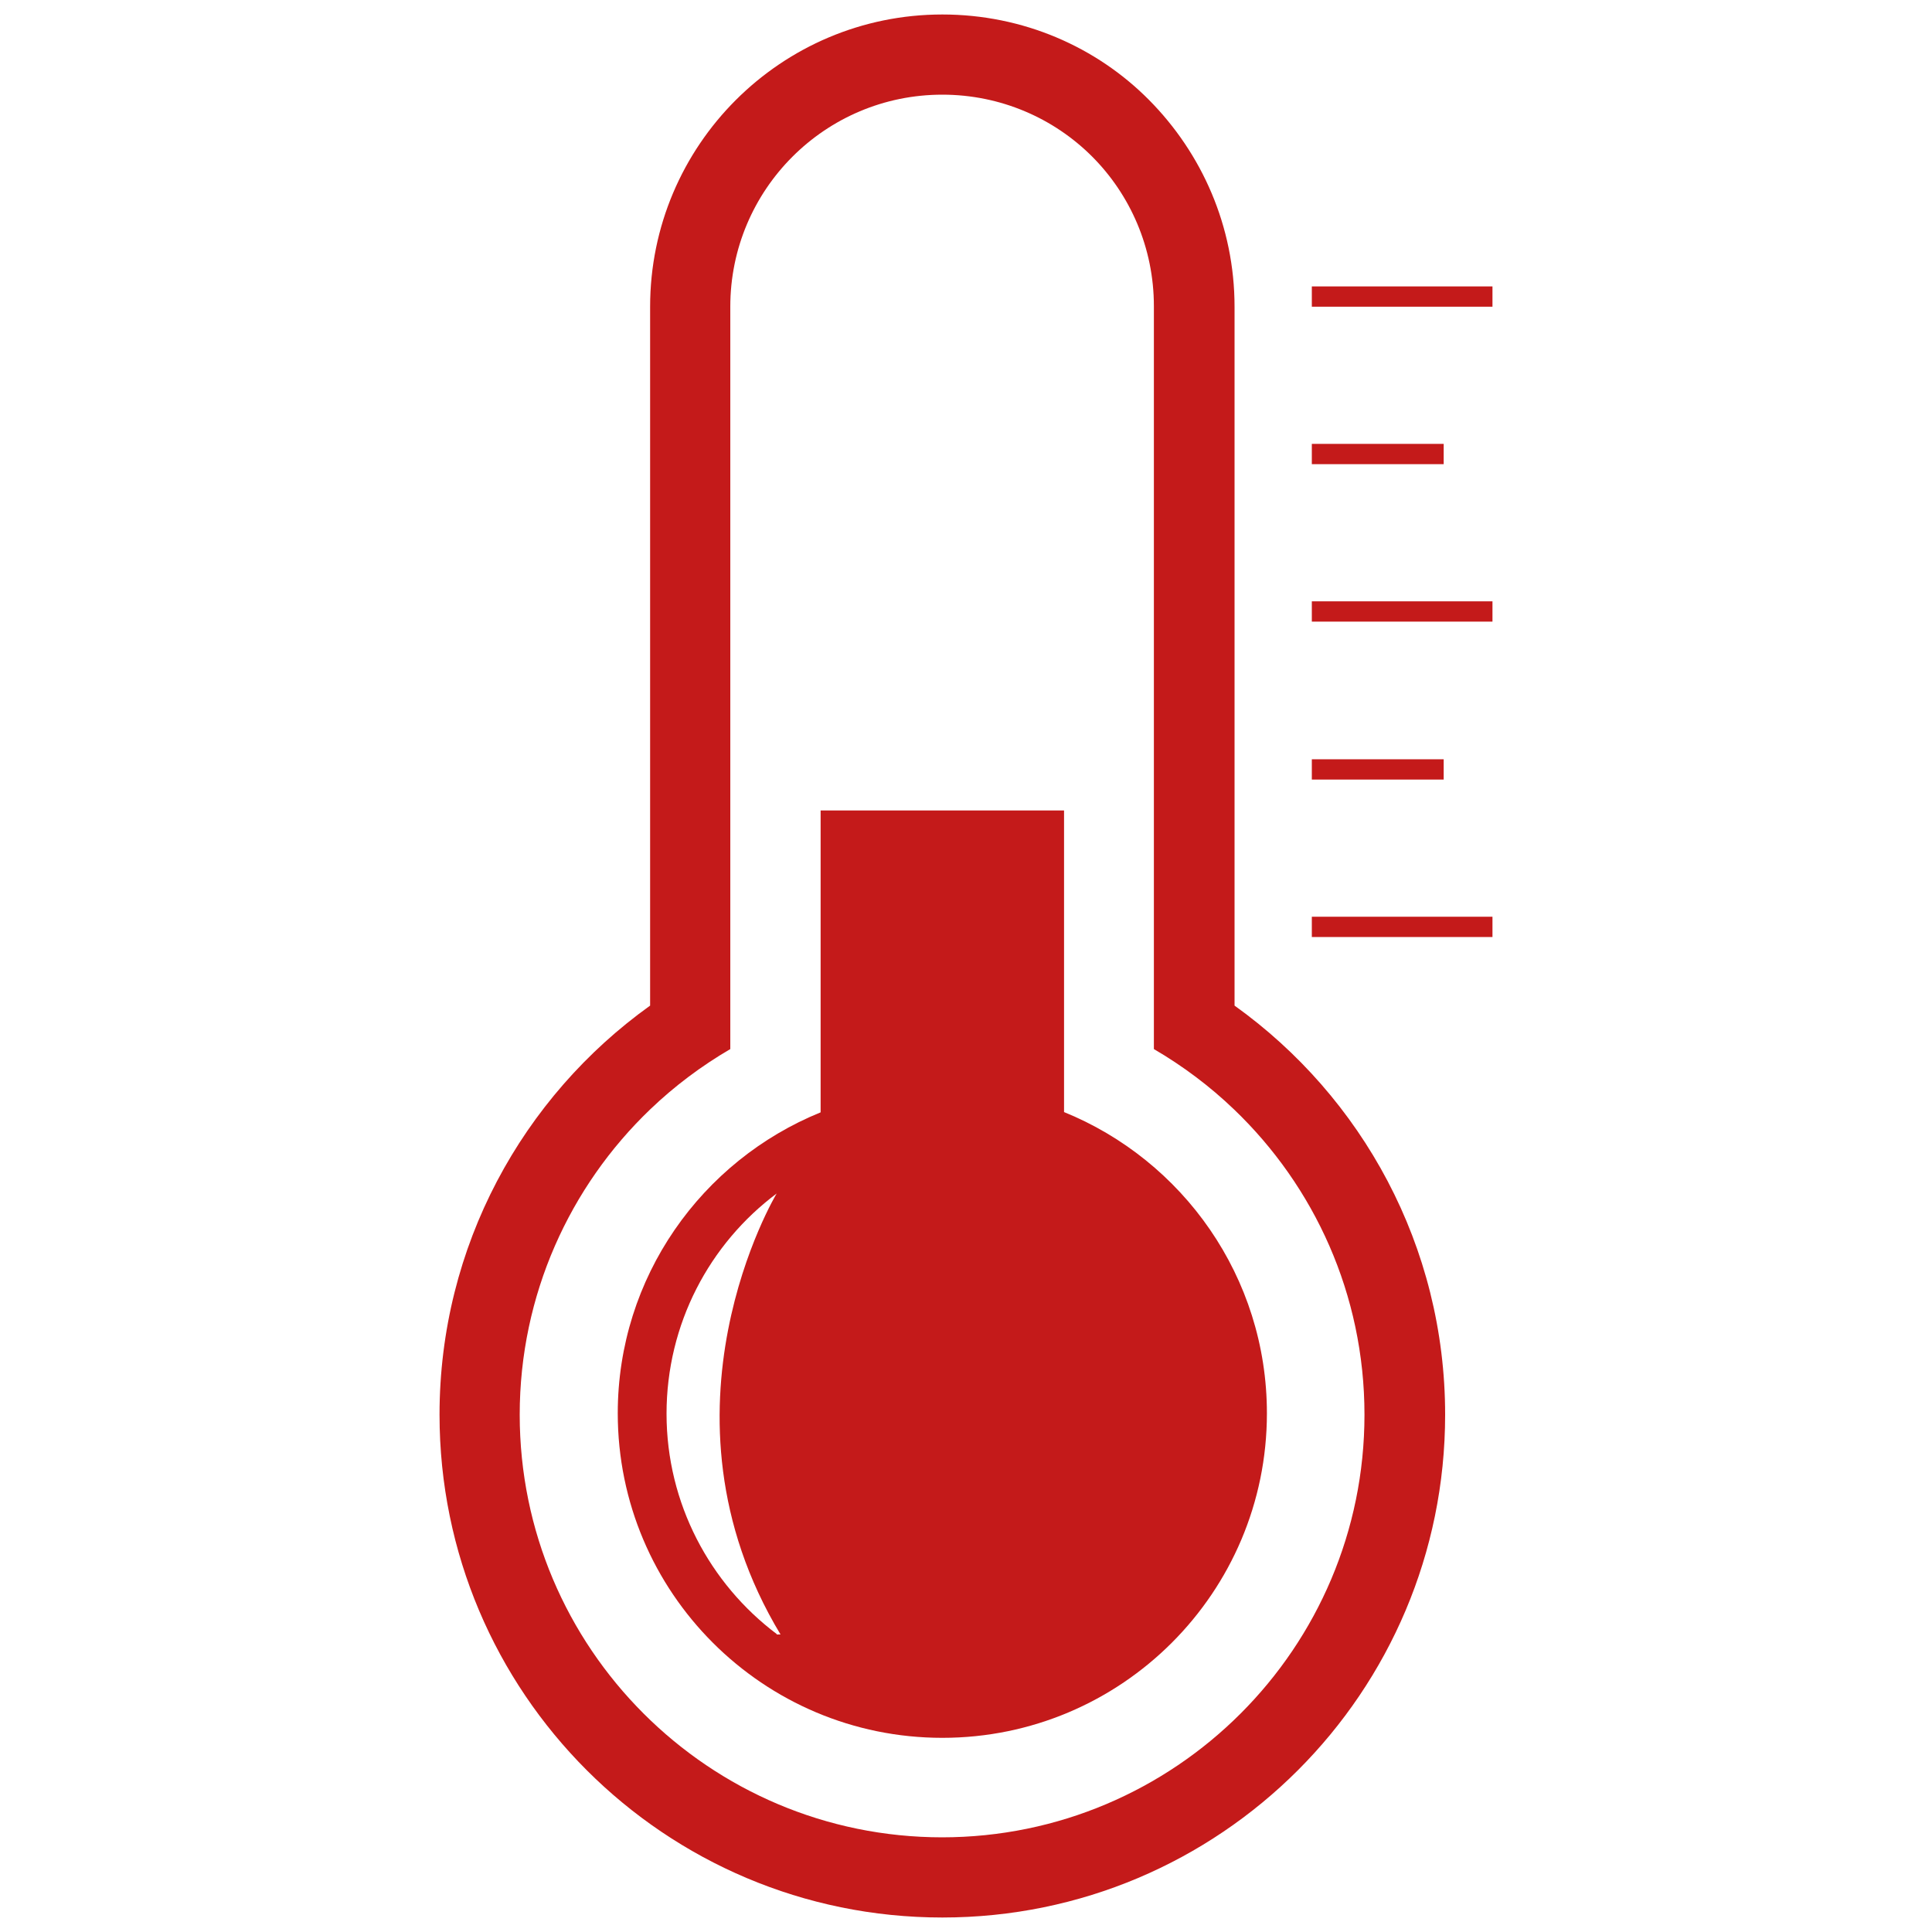
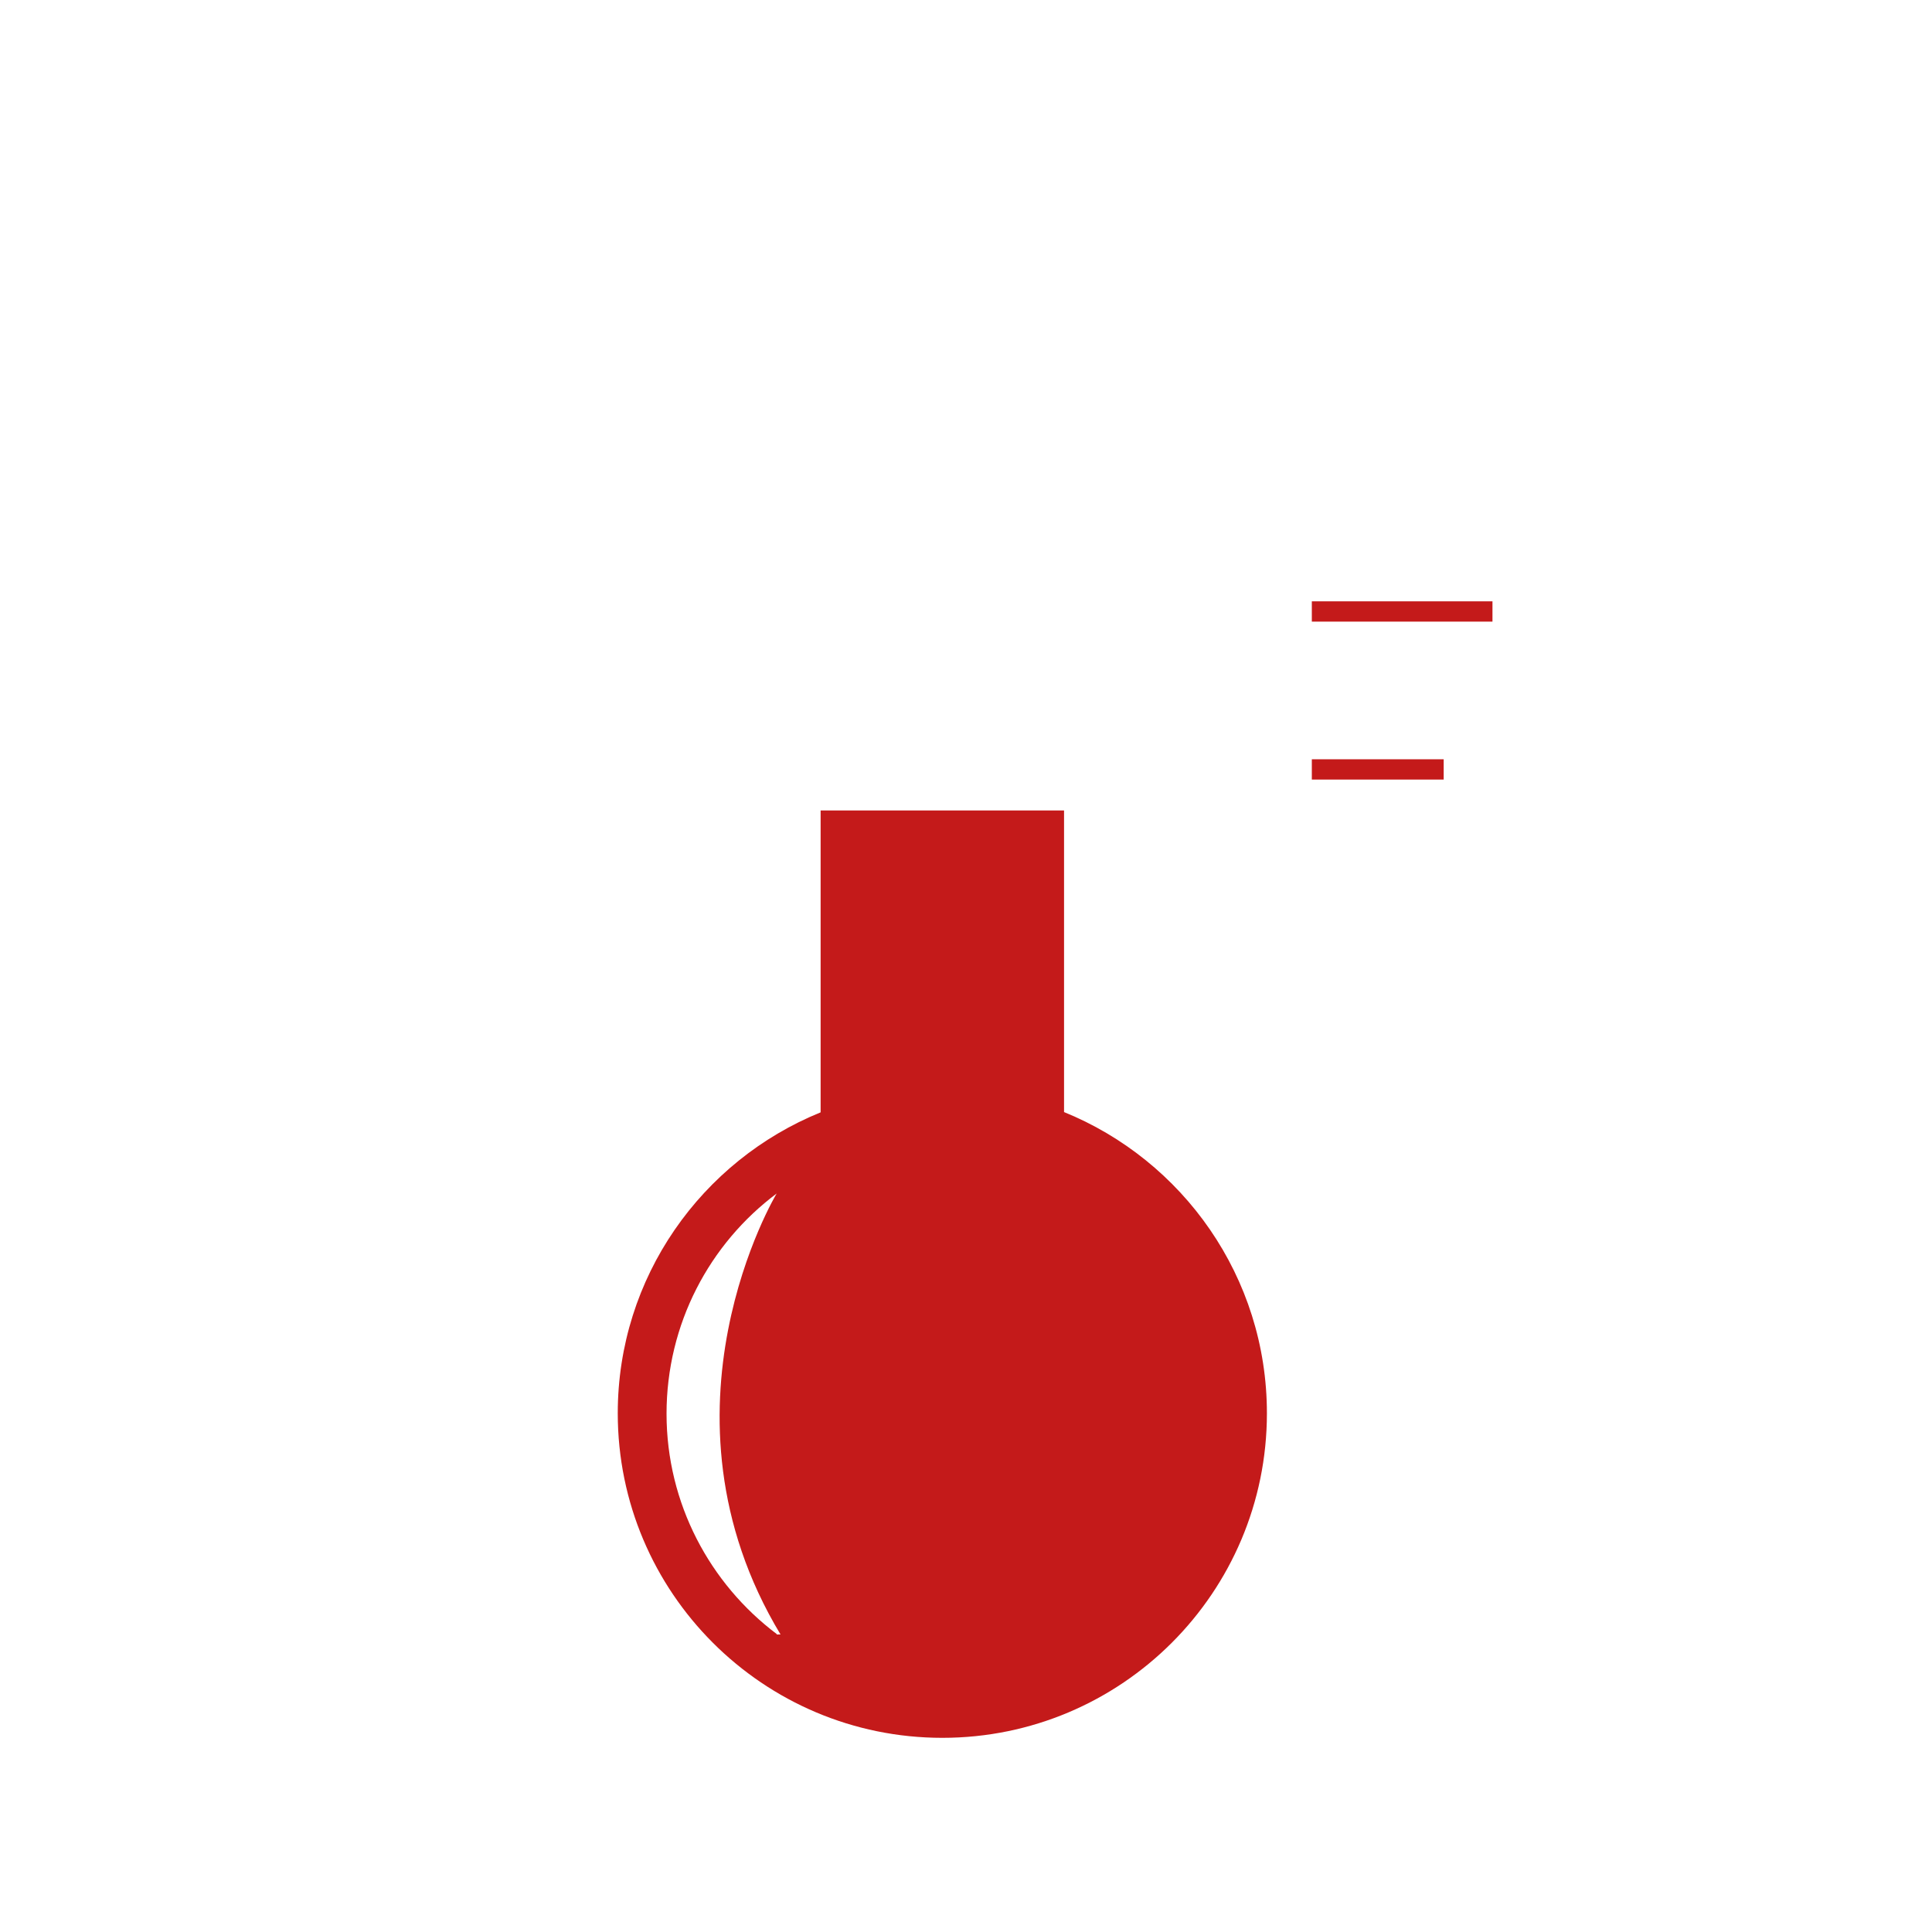
<svg xmlns="http://www.w3.org/2000/svg" id="Livello_1" data-name="Livello 1" width="40" height="40" viewBox="0 0 40 40">
  <defs>
    <style>
      .cls-1 {
        fill: #c41a1a;
        stroke-width: 0px;
      }

      .cls-2 {
        fill: none;
        stroke: #c41a1a;
        stroke-miterlimit: 10;
        stroke-width: .42px;
      }
    </style>
  </defs>
-   <path class="cls-1" d="m25.56,20.82V6.35c0-1.67-.68-3.18-1.77-4.28s-2.61-1.77-4.28-1.77c-3.34,0-6.05,2.71-6.05,6.05v14.47c-2.64,1.89-4.36,4.98-4.36,8.47,0,5.75,4.66,10.41,10.41,10.41s10.41-4.66,10.41-10.41c0-3.49-1.72-6.58-4.36-8.47Zm-6.05,17.22c-4.83,0-8.75-3.92-8.75-8.75,0-2.48,1.04-4.73,2.7-6.32.5-.48,1.06-.9,1.66-1.25V6.35c0-2.42,1.96-4.39,4.39-4.39,1.21,0,2.31.49,3.1,1.28.79.79,1.28,1.89,1.28,3.1v15.38c.6.35,1.16.77,1.66,1.25,1.66,1.59,2.7,3.83,2.7,6.32,0,4.83-3.92,8.75-8.75,8.75Z" />
  <path class="cls-1" d="m22.03,23.03v-6.25h-5.04v6.25c-2.46,1-4.2,3.41-4.2,6.23,0,3.71,3.01,6.72,6.72,6.72s6.72-3.01,6.72-6.72c0-2.82-1.74-5.24-4.21-6.24Zm-5.95,10.8c-1.38-1.04-2.28-2.7-2.28-4.56s.89-3.52,2.28-4.56c0,0-2.71,4.5.08,9.13h-.08Z" />
-   <line class="cls-2" x1="27.16" y1="6.14" x2="30.9" y2="6.14" />
-   <line class="cls-2" x1="27.16" y1="9.4" x2="29.89" y2="9.4" />
  <line class="cls-2" x1="27.16" y1="12.66" x2="30.9" y2="12.66" />
  <line class="cls-2" x1="27.16" y1="15.93" x2="29.89" y2="15.93" />
-   <line class="cls-2" x1="27.16" y1="19.19" x2="30.9" y2="19.19" />
</svg>